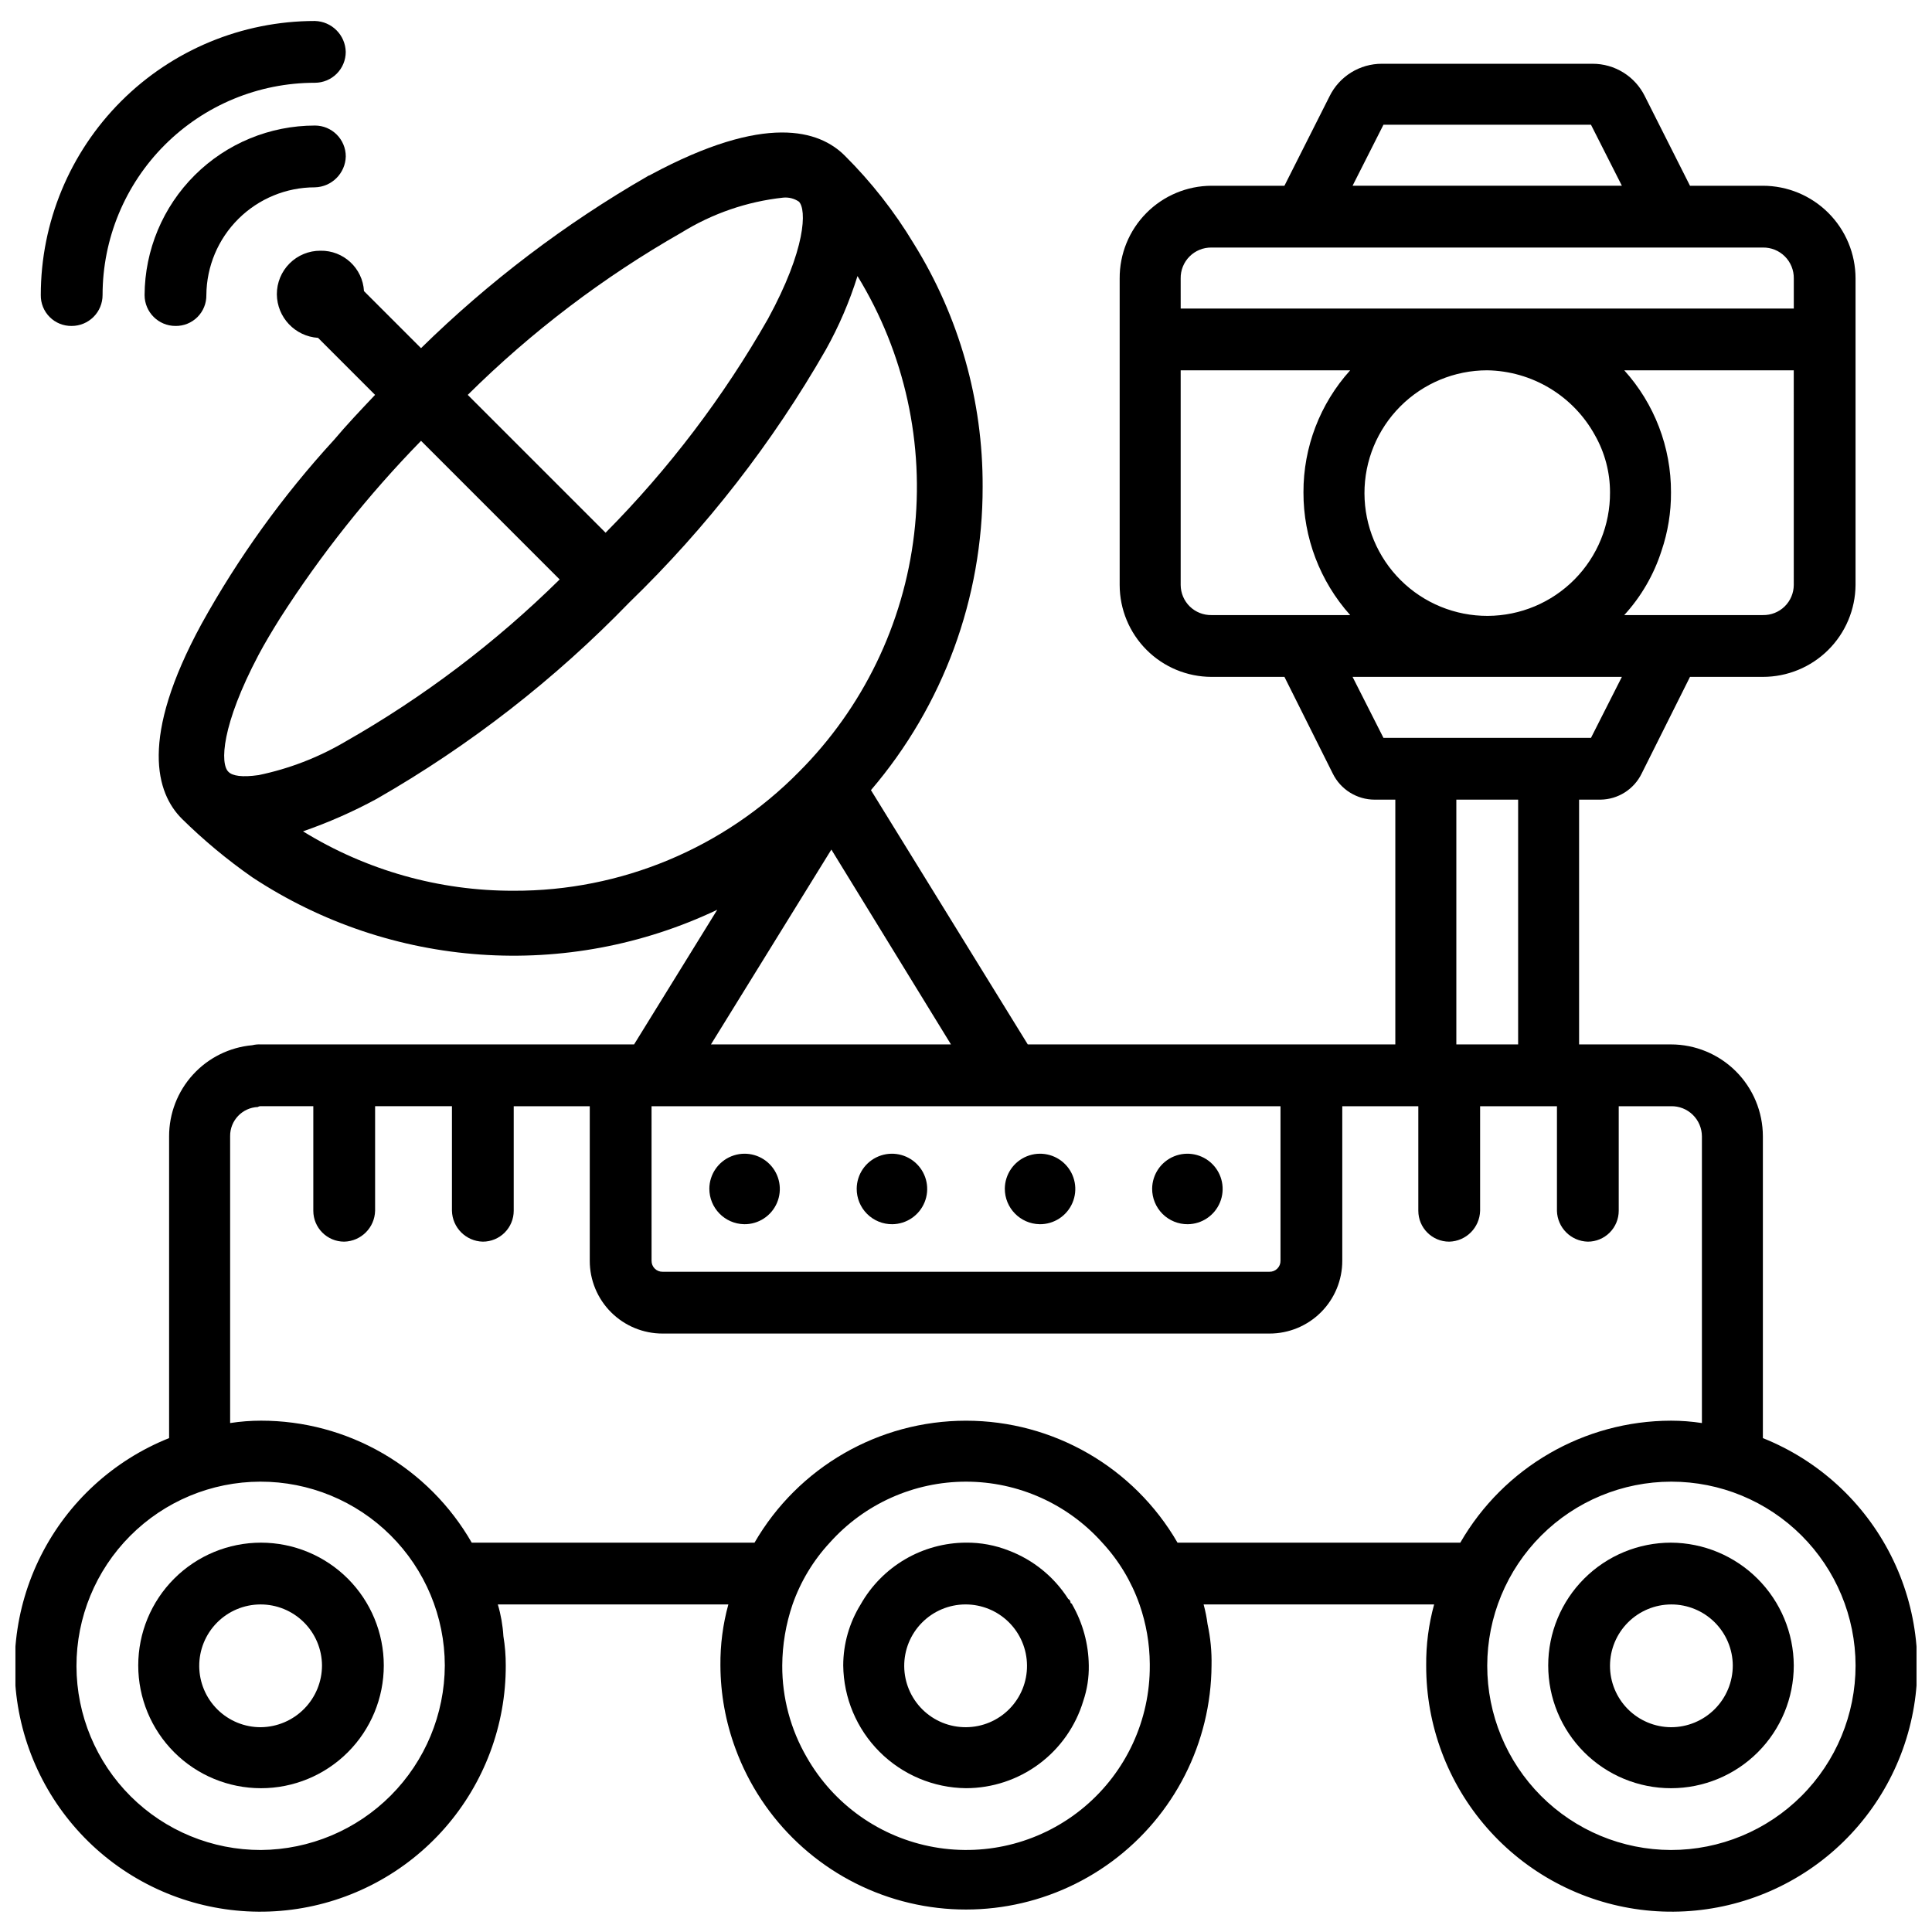
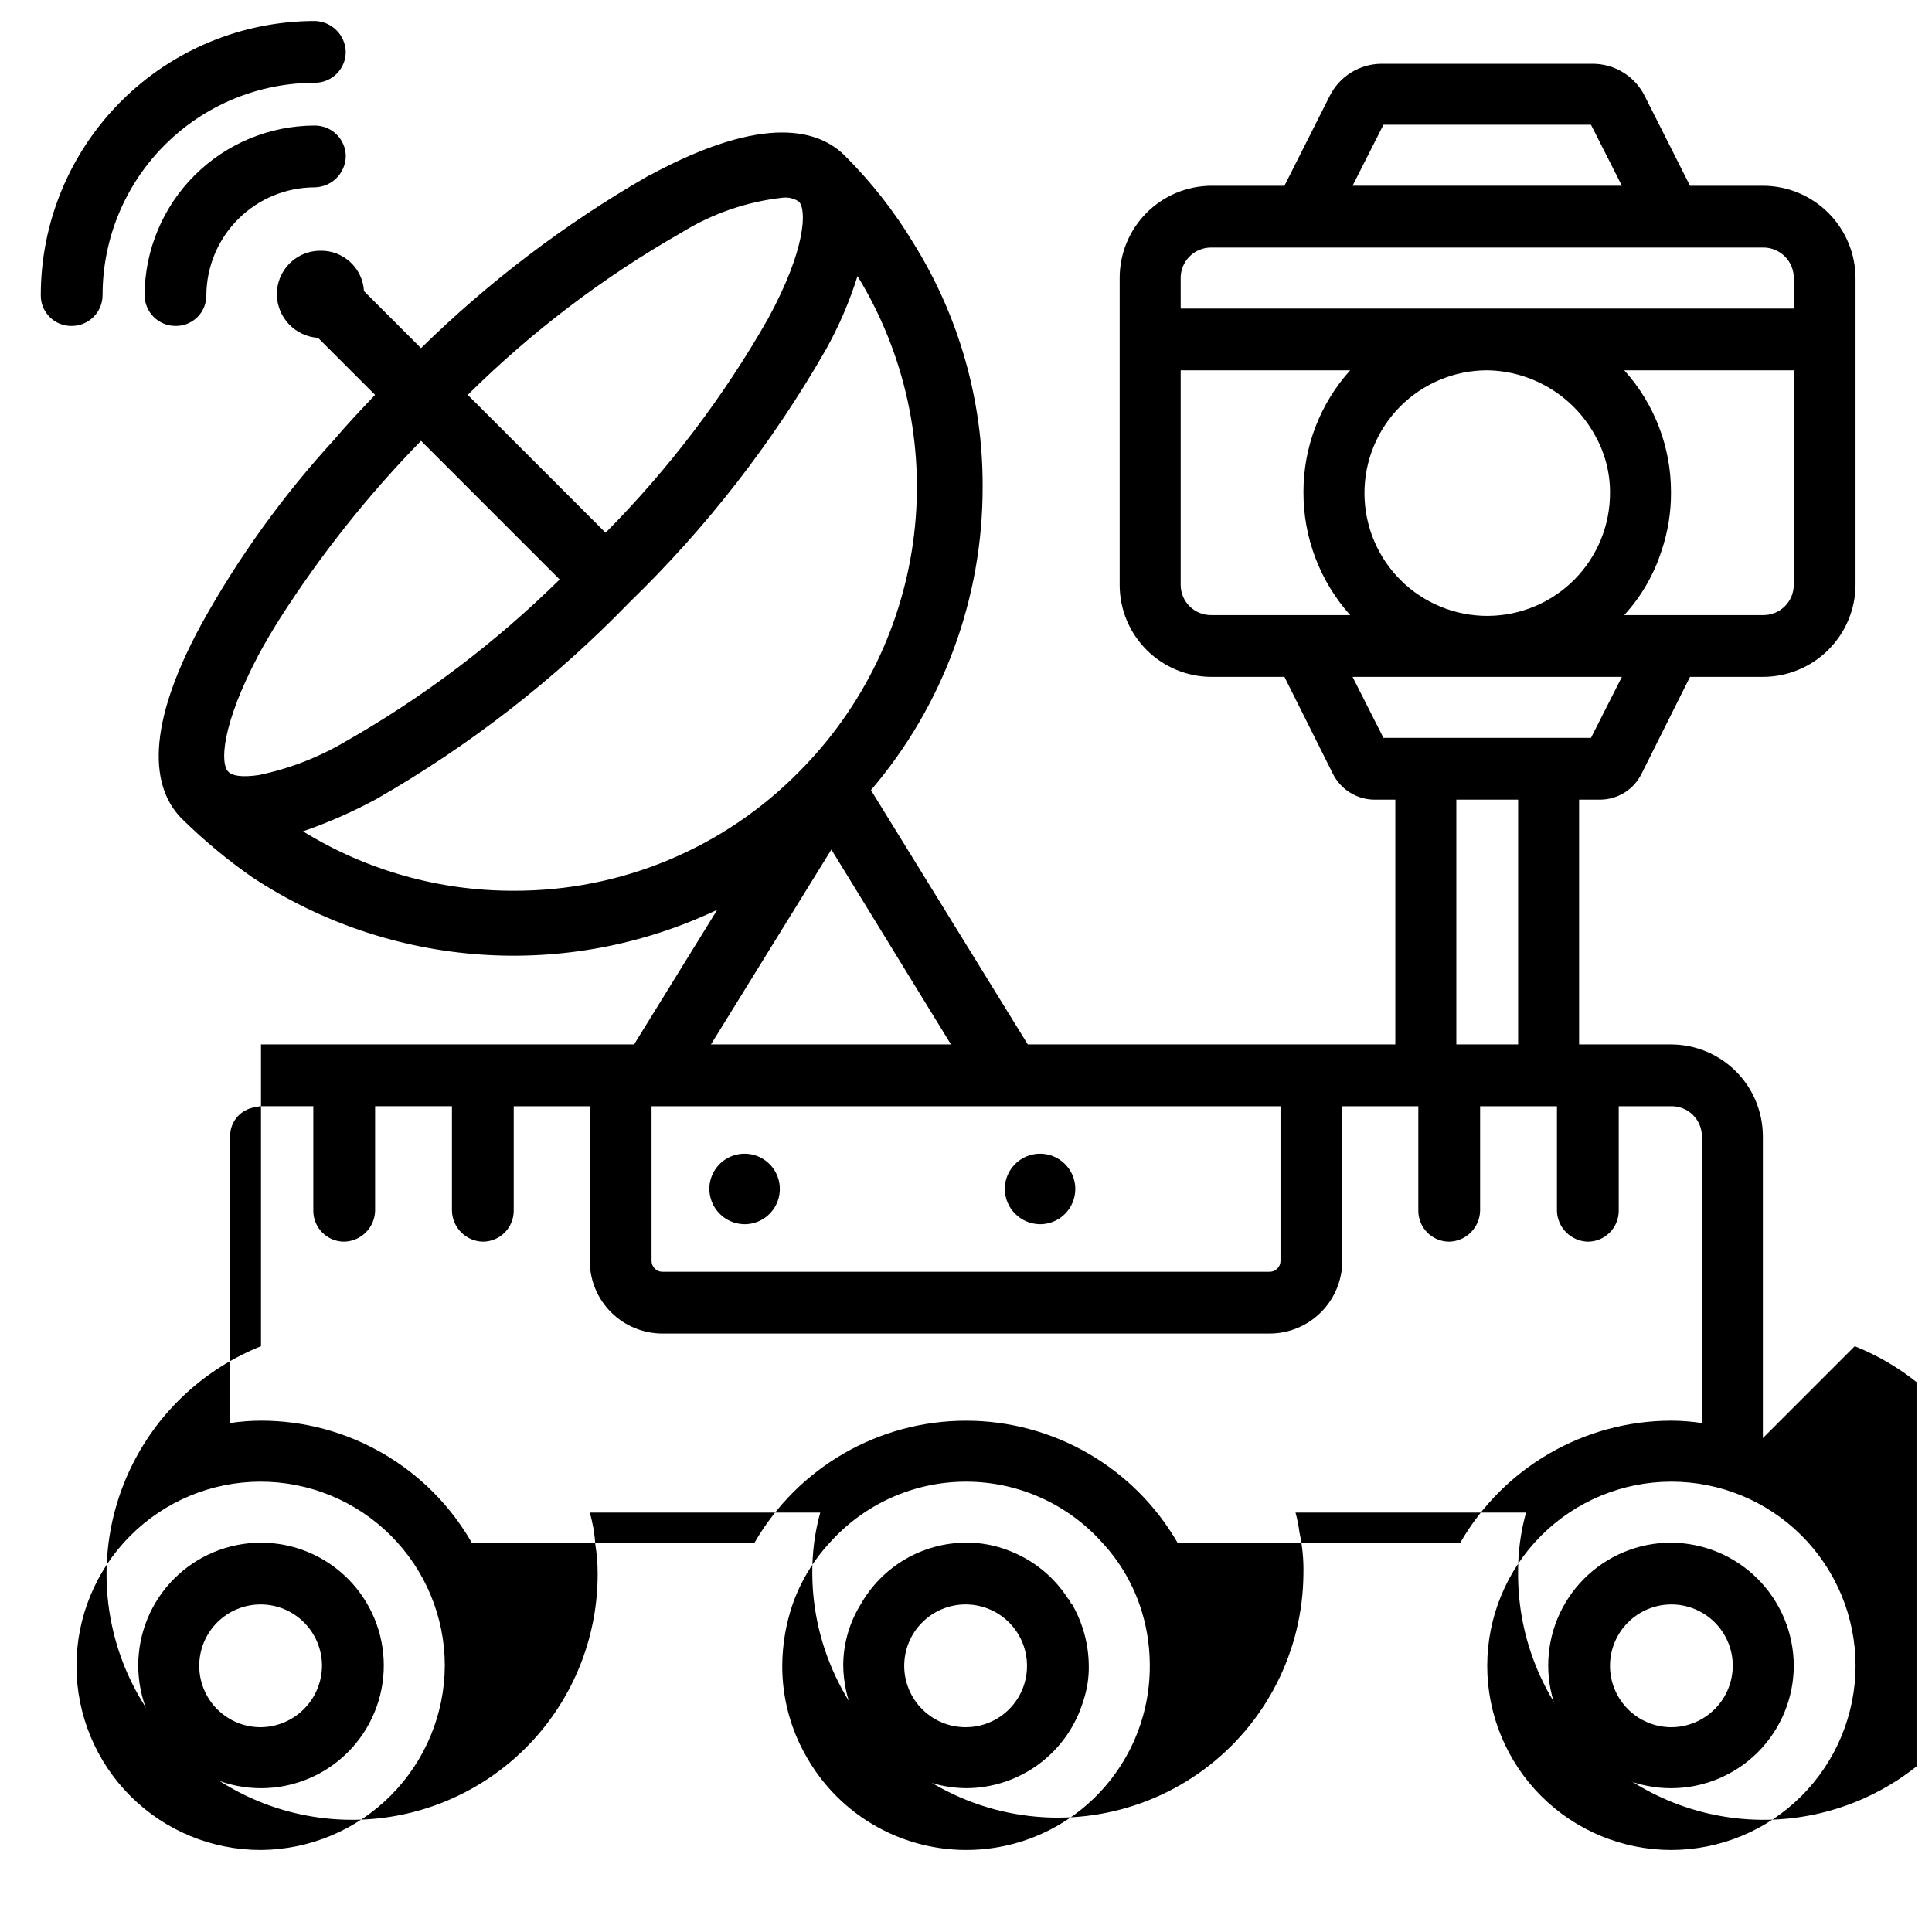
<svg xmlns="http://www.w3.org/2000/svg" width="800px" height="800px" version="1.1" viewBox="144 144 512 512">
  <defs>
    <clipPath id="a">
      <path d="m148.09 160h503.81v491h-503.81z" />
    </clipPath>
  </defs>
  <g clip-path="url(#a)">
-     <path d="m611.18 525.11v-79.977c-0.008-6.457-2.574-12.648-7.141-17.215-4.562-4.562-10.754-7.133-17.211-7.137h-24.352v-64.867h5.668c4.656-0.055 8.883-2.738 10.918-6.926l10.707-21.41 2.098-4.199h19.312c6.477 0.004 12.695-2.551 17.297-7.113 4.602-4.562 7.215-10.758 7.262-17.238v-81.238c-0.004-6.516-2.594-12.758-7.199-17.363-4.606-4.606-10.848-7.195-17.359-7.199h-19.312l-11.965-23.723c-1.273-2.586-3.246-4.766-5.695-6.285-2.449-1.523-5.277-2.324-8.16-2.32h-55.84c-2.883-0.004-5.711 0.797-8.16 2.32-2.449 1.52-4.422 3.699-5.695 6.285l-11.965 23.723h-19.312c-6.488 0.016-12.707 2.617-17.273 7.227-4.57 4.606-7.117 10.844-7.078 17.336v81.238c0.008 6.457 2.574 12.645 7.141 17.211 4.562 4.566 10.754 7.133 17.211 7.141h19.312l12.805 25.609c2.082 4.242 6.398 6.93 11.125 6.926h5.457v64.867h-97.402l-41.562-67.387c19.152-22.402 29.652-50.922 29.598-80.398 0.094-22.773-6.234-45.109-18.262-64.445-5.109-8.488-11.242-16.312-18.266-23.301-6.719-6.719-20.992-11.336-51.43 5.039-0.211 0.211-0.629 0.211-0.84 0.418-21.855 12.586-42.031 27.891-60.035 45.555l-15.117-15.117c-0.348-6.09-5.445-10.816-11.543-10.703-3.066-0.012-6.008 1.199-8.176 3.367-2.168 2.168-3.383 5.113-3.371 8.176 0.055 6.113 4.816 11.152 10.918 11.547l15.113 15.113c-3.777 3.988-7.559 7.977-10.914 11.965h-0.004c-13.562 14.797-25.332 31.145-35.055 48.703-16.582 30.438-11.965 44.922-5.246 51.641h-0.004c5.781 5.695 12.031 10.895 18.684 15.535 36.738 24.234 83.473 27.5 123.22 8.605l-22.043 35.688h-98.871c-0.773-0.047-1.555 0.027-2.309 0.211-6.027 0.539-11.633 3.316-15.711 7.785-4.082 4.469-6.34 10.305-6.332 16.355v79.98-0.004c-14.715 5.879-26.777 16.926-33.93 31.066-7.148 14.141-8.895 30.402-4.91 45.738 3.988 15.336 13.434 28.691 26.562 37.559 13.133 8.867 29.051 12.641 44.766 10.609 15.715-2.031 30.148-9.727 40.594-21.645 10.441-11.914 16.18-27.234 16.137-43.078 0.008-2.602-0.203-5.199-0.629-7.769-0.168-2.844-0.66-5.664-1.473-8.395h61.09c-1.449 5.262-2.156 10.703-2.102 16.164 0.027 7.523 1.379 14.984 3.988 22.039 7.066 19.242 22.785 34.031 42.418 39.914 19.637 5.879 40.895 2.164 57.375-10.023 16.477-12.191 26.25-31.434 26.371-51.93 0.078-3.668-0.273-7.332-1.051-10.918-0.227-1.77-0.578-3.523-1.047-5.246h61.086c-1.449 5.262-2.156 10.703-2.102 16.164-0.043 15.844 5.695 31.164 16.141 43.078 10.441 11.918 24.879 19.613 40.594 21.645 15.715 2.031 31.629-1.742 44.762-10.609 13.133-8.867 22.578-22.223 26.562-37.559 3.988-15.336 2.242-31.598-4.91-45.738s-19.215-25.188-33.93-31.066zm8.188-226.09v0.004c-0.012 2.148-0.887 4.203-2.426 5.703-1.539 1.5-3.613 2.316-5.762 2.273h-36.738c4.481-4.891 7.844-10.691 9.867-17.004 1.703-5 2.555-10.25 2.519-15.535 0.035-11.941-4.383-23.465-12.387-32.328h44.922zm-108.74-121.96h55l8.188 16.164h-71.371zm-53.738 40.727c-0.035-2.184 0.816-4.285 2.359-5.828 1.543-1.543 3.644-2.394 5.828-2.359h146.11c2.18-0.035 4.281 0.816 5.824 2.359 1.543 1.543 2.394 3.644 2.363 5.828v7.977h-162.48zm113.78 56.68v-0.004c0.055 8.641-3.328 16.953-9.406 23.094-6.078 6.144-14.348 9.617-22.992 9.656-8.641 0.035-16.941-3.367-23.07-9.457-6.133-6.09-9.586-14.371-9.605-23.012-0.02-8.641 3.402-16.934 9.504-23.051 6.106-6.117 14.391-9.559 23.031-9.559 5.856 0.094 11.582 1.738 16.594 4.762 5.016 3.023 9.141 7.32 11.957 12.453 2.613 4.609 3.988 9.816 3.988 15.113zm-68.855 32.535h-36.734c-2.148 0.043-4.227-0.773-5.766-2.273-1.539-1.5-2.41-3.555-2.422-5.703v-56.891h44.922c-8.004 8.863-12.418 20.387-12.383 32.328-0.035 12.004 4.375 23.598 12.383 32.539zm8.816 32.539-8.188-16.164h71.371l-8.188 16.164zm35.688 16.375v64.867h-16.375v-64.871zm-221.68-150.3c8.156-5.047 17.336-8.199 26.871-9.238 1.48-0.156 2.965 0.215 4.199 1.051 2.098 2.098 1.891 12.594-8.188 31.066-11.797 20.703-26.266 39.758-43.035 56.68l-36.527-36.527c16.922-16.77 35.98-31.238 56.68-43.031zm-120.07 142.95c-2.309-2.098-1.891-12.387 7.977-31.066 1.68-3.148 3.57-6.297 5.668-9.656 10.82-16.906 23.34-32.664 37.367-47.023l36.734 36.738c-17.004 16.762-36.129 31.227-56.887 43.031-7.098 4.168-14.828 7.144-22.883 8.816-4.406 0.633-6.926 0.211-7.977-0.84zm75.57 31.488c-19.715 0.059-39.055-5.394-55.836-15.742 6.731-2.332 13.258-5.207 19.52-8.605 24.656-14.125 47.199-31.652 66.965-52.062 20.41-19.766 37.938-42.309 52.062-66.965 3.465-6.199 6.277-12.742 8.395-19.523 12.539 20.469 17.824 44.562 15.008 68.398-2.82 23.836-13.574 46.031-30.539 63.012-19.93 20.234-47.172 31.586-75.574 31.488zm84.18-10.914 31.699 51.641h-63.609zm-47.652 68.016h166.68v40.934c0.02 0.785-0.285 1.543-0.84 2.098-0.555 0.555-1.312 0.859-2.098 0.84h-160.8c-0.785 0.02-1.543-0.285-2.098-0.84s-0.855-1.312-0.84-2.098zm-103.49 197.11c-12.941 0.027-25.367-5.086-34.539-14.219-9.176-9.137-14.344-21.539-14.371-34.48-0.027-12.945 5.086-25.371 14.223-34.543 9.133-9.172 21.535-14.344 34.48-14.371 12.941-0.027 25.367 5.09 34.539 14.223 9.176 9.133 14.344 21.535 14.371 34.48-0.051 12.918-5.191 25.301-14.305 34.457-9.117 9.156-21.477 14.348-34.398 14.453zm235.53-48.91c0.082 14.438-6.262 28.168-17.305 37.469-11.047 9.305-25.652 13.215-39.871 10.68-14.215-2.531-26.57-11.254-33.719-23.797-4.301-7.394-6.547-15.801-6.508-24.352 0.035-5.5 0.957-10.957 2.731-16.164 2.129-6.078 5.484-11.652 9.863-16.375 9.188-10.285 22.32-16.164 36.109-16.164 13.785 0 26.922 5.879 36.105 16.164 4.379 4.723 7.738 10.297 9.867 16.375 1.77 5.062 2.691 10.379 2.727 15.742zm39.887-32.539h-32.539c-11.578-20.004-32.938-32.32-56.047-32.32-23.113 0-44.473 12.316-56.051 32.32h-74.941c-5.637-9.824-13.77-17.988-23.574-23.664-9.805-5.68-20.934-8.668-32.266-8.664-2.738 0-5.477 0.211-8.188 0.629v-75.988c-0.059-4.152 3.199-7.598 7.348-7.769 0.246-0.164 0.547-0.238 0.84-0.207h13.855v27.711-0.004c0 4.523 3.664 8.188 8.188 8.188 4.477-0.109 8.078-3.711 8.188-8.188v-27.707h20.363v27.711-0.004c0.109 4.477 3.711 8.078 8.184 8.188 2.172 0 4.254-0.863 5.789-2.398s2.398-3.617 2.398-5.789v-27.707h20.152v40.934c-0.012 5.125 2.019 10.043 5.644 13.668s8.543 5.656 13.668 5.644h160.8c5.125 0.012 10.043-2.019 13.668-5.644s5.656-8.543 5.644-13.668v-40.934h20.152v27.711-0.004c0 4.523 3.664 8.188 8.188 8.188 4.473-0.109 8.074-3.711 8.188-8.188v-27.707h20.363v27.711l-0.004-0.004c0.113 4.477 3.715 8.078 8.188 8.188 2.172 0 4.254-0.863 5.789-2.398 1.535-1.535 2.398-3.617 2.398-5.789v-27.707h13.855c2.148-0.047 4.227 0.773 5.766 2.273s2.41 3.555 2.422 5.703v75.992-0.004c-2.711-0.418-5.445-0.629-8.188-0.629-23.051 0.039-44.328 12.359-55.84 32.328zm98.242 81.449c-12.934-0.027-25.324-5.188-34.457-14.344-9.129-9.156-14.254-21.566-14.246-34.496 0.012-12.934 5.152-25.332 14.297-34.477s21.543-14.285 34.477-14.297c12.934-0.008 25.34 5.113 34.496 14.246 9.156 9.133 14.316 21.523 14.344 34.457 0 12.973-5.152 25.41-14.324 34.586-9.172 9.172-21.613 14.324-34.586 14.324z" />
+     <path d="m611.18 525.11v-79.977c-0.008-6.457-2.574-12.648-7.141-17.215-4.562-4.562-10.754-7.133-17.211-7.137h-24.352v-64.867h5.668c4.656-0.055 8.883-2.738 10.918-6.926l10.707-21.41 2.098-4.199h19.312c6.477 0.004 12.695-2.551 17.297-7.113 4.602-4.562 7.215-10.758 7.262-17.238v-81.238c-0.004-6.516-2.594-12.758-7.199-17.363-4.606-4.606-10.848-7.195-17.359-7.199h-19.312l-11.965-23.723c-1.273-2.586-3.246-4.766-5.695-6.285-2.449-1.523-5.277-2.324-8.16-2.32h-55.84c-2.883-0.004-5.711 0.797-8.16 2.32-2.449 1.52-4.422 3.699-5.695 6.285l-11.965 23.723h-19.312c-6.488 0.016-12.707 2.617-17.273 7.227-4.57 4.606-7.117 10.844-7.078 17.336v81.238c0.008 6.457 2.574 12.645 7.141 17.211 4.562 4.566 10.754 7.133 17.211 7.141h19.312l12.805 25.609c2.082 4.242 6.398 6.93 11.125 6.926h5.457v64.867h-97.402l-41.562-67.387c19.152-22.402 29.652-50.922 29.598-80.398 0.094-22.773-6.234-45.109-18.262-64.445-5.109-8.488-11.242-16.312-18.266-23.301-6.719-6.719-20.992-11.336-51.43 5.039-0.211 0.211-0.629 0.211-0.84 0.418-21.855 12.586-42.031 27.891-60.035 45.555l-15.117-15.117c-0.348-6.09-5.445-10.816-11.543-10.703-3.066-0.012-6.008 1.199-8.176 3.367-2.168 2.168-3.383 5.113-3.371 8.176 0.055 6.113 4.816 11.152 10.918 11.547l15.113 15.113c-3.777 3.988-7.559 7.977-10.914 11.965h-0.004c-13.562 14.797-25.332 31.145-35.055 48.703-16.582 30.438-11.965 44.922-5.246 51.641h-0.004c5.781 5.695 12.031 10.895 18.684 15.535 36.738 24.234 83.473 27.5 123.22 8.605l-22.043 35.688h-98.871v79.98-0.004c-14.715 5.879-26.777 16.926-33.93 31.066-7.148 14.141-8.895 30.402-4.91 45.738 3.988 15.336 13.434 28.691 26.562 37.559 13.133 8.867 29.051 12.641 44.766 10.609 15.715-2.031 30.148-9.727 40.594-21.645 10.441-11.914 16.18-27.234 16.137-43.078 0.008-2.602-0.203-5.199-0.629-7.769-0.168-2.844-0.66-5.664-1.473-8.395h61.09c-1.449 5.262-2.156 10.703-2.102 16.164 0.027 7.523 1.379 14.984 3.988 22.039 7.066 19.242 22.785 34.031 42.418 39.914 19.637 5.879 40.895 2.164 57.375-10.023 16.477-12.191 26.25-31.434 26.371-51.93 0.078-3.668-0.273-7.332-1.051-10.918-0.227-1.77-0.578-3.523-1.047-5.246h61.086c-1.449 5.262-2.156 10.703-2.102 16.164-0.043 15.844 5.695 31.164 16.141 43.078 10.441 11.918 24.879 19.613 40.594 21.645 15.715 2.031 31.629-1.742 44.762-10.609 13.133-8.867 22.578-22.223 26.562-37.559 3.988-15.336 2.242-31.598-4.91-45.738s-19.215-25.188-33.93-31.066zm8.188-226.09v0.004c-0.012 2.148-0.887 4.203-2.426 5.703-1.539 1.5-3.613 2.316-5.762 2.273h-36.738c4.481-4.891 7.844-10.691 9.867-17.004 1.703-5 2.555-10.25 2.519-15.535 0.035-11.941-4.383-23.465-12.387-32.328h44.922zm-108.74-121.96h55l8.188 16.164h-71.371zm-53.738 40.727c-0.035-2.184 0.816-4.285 2.359-5.828 1.543-1.543 3.644-2.394 5.828-2.359h146.11c2.18-0.035 4.281 0.816 5.824 2.359 1.543 1.543 2.394 3.644 2.363 5.828v7.977h-162.48zm113.78 56.68v-0.004c0.055 8.641-3.328 16.953-9.406 23.094-6.078 6.144-14.348 9.617-22.992 9.656-8.641 0.035-16.941-3.367-23.07-9.457-6.133-6.09-9.586-14.371-9.605-23.012-0.02-8.641 3.402-16.934 9.504-23.051 6.106-6.117 14.391-9.559 23.031-9.559 5.856 0.094 11.582 1.738 16.594 4.762 5.016 3.023 9.141 7.32 11.957 12.453 2.613 4.609 3.988 9.816 3.988 15.113zm-68.855 32.535h-36.734c-2.148 0.043-4.227-0.773-5.766-2.273-1.539-1.5-2.41-3.555-2.422-5.703v-56.891h44.922c-8.004 8.863-12.418 20.387-12.383 32.328-0.035 12.004 4.375 23.598 12.383 32.539zm8.816 32.539-8.188-16.164h71.371l-8.188 16.164zm35.688 16.375v64.867h-16.375v-64.871zm-221.68-150.3c8.156-5.047 17.336-8.199 26.871-9.238 1.48-0.156 2.965 0.215 4.199 1.051 2.098 2.098 1.891 12.594-8.188 31.066-11.797 20.703-26.266 39.758-43.035 56.68l-36.527-36.527c16.922-16.77 35.98-31.238 56.68-43.031zm-120.07 142.95c-2.309-2.098-1.891-12.387 7.977-31.066 1.68-3.148 3.57-6.297 5.668-9.656 10.82-16.906 23.34-32.664 37.367-47.023l36.734 36.738c-17.004 16.762-36.129 31.227-56.887 43.031-7.098 4.168-14.828 7.144-22.883 8.816-4.406 0.633-6.926 0.211-7.977-0.84zm75.57 31.488c-19.715 0.059-39.055-5.394-55.836-15.742 6.731-2.332 13.258-5.207 19.52-8.605 24.656-14.125 47.199-31.652 66.965-52.062 20.41-19.766 37.938-42.309 52.062-66.965 3.465-6.199 6.277-12.742 8.395-19.523 12.539 20.469 17.824 44.562 15.008 68.398-2.82 23.836-13.574 46.031-30.539 63.012-19.93 20.234-47.172 31.586-75.574 31.488zm84.18-10.914 31.699 51.641h-63.609zm-47.652 68.016h166.68v40.934c0.02 0.785-0.285 1.543-0.84 2.098-0.555 0.555-1.312 0.859-2.098 0.84h-160.8c-0.785 0.02-1.543-0.285-2.098-0.84s-0.855-1.312-0.84-2.098zm-103.49 197.11c-12.941 0.027-25.367-5.086-34.539-14.219-9.176-9.137-14.344-21.539-14.371-34.48-0.027-12.945 5.086-25.371 14.223-34.543 9.133-9.172 21.535-14.344 34.48-14.371 12.941-0.027 25.367 5.09 34.539 14.223 9.176 9.133 14.344 21.535 14.371 34.48-0.051 12.918-5.191 25.301-14.305 34.457-9.117 9.156-21.477 14.348-34.398 14.453zm235.53-48.91c0.082 14.438-6.262 28.168-17.305 37.469-11.047 9.305-25.652 13.215-39.871 10.68-14.215-2.531-26.57-11.254-33.719-23.797-4.301-7.394-6.547-15.801-6.508-24.352 0.035-5.5 0.957-10.957 2.731-16.164 2.129-6.078 5.484-11.652 9.863-16.375 9.188-10.285 22.32-16.164 36.109-16.164 13.785 0 26.922 5.879 36.105 16.164 4.379 4.723 7.738 10.297 9.867 16.375 1.77 5.062 2.691 10.379 2.727 15.742zm39.887-32.539h-32.539c-11.578-20.004-32.938-32.32-56.047-32.32-23.113 0-44.473 12.316-56.051 32.32h-74.941c-5.637-9.824-13.77-17.988-23.574-23.664-9.805-5.68-20.934-8.668-32.266-8.664-2.738 0-5.477 0.211-8.188 0.629v-75.988c-0.059-4.152 3.199-7.598 7.348-7.769 0.246-0.164 0.547-0.238 0.84-0.207h13.855v27.711-0.004c0 4.523 3.664 8.188 8.188 8.188 4.477-0.109 8.078-3.711 8.188-8.188v-27.707h20.363v27.711-0.004c0.109 4.477 3.711 8.078 8.184 8.188 2.172 0 4.254-0.863 5.789-2.398s2.398-3.617 2.398-5.789v-27.707h20.152v40.934c-0.012 5.125 2.019 10.043 5.644 13.668s8.543 5.656 13.668 5.644h160.8c5.125 0.012 10.043-2.019 13.668-5.644s5.656-8.543 5.644-13.668v-40.934h20.152v27.711-0.004c0 4.523 3.664 8.188 8.188 8.188 4.473-0.109 8.074-3.711 8.188-8.188v-27.707h20.363v27.711l-0.004-0.004c0.113 4.477 3.715 8.078 8.188 8.188 2.172 0 4.254-0.863 5.789-2.398 1.535-1.535 2.398-3.617 2.398-5.789v-27.707h13.855c2.148-0.047 4.227 0.773 5.766 2.273s2.41 3.555 2.422 5.703v75.992-0.004c-2.711-0.418-5.445-0.629-8.188-0.629-23.051 0.039-44.328 12.359-55.84 32.328zm98.242 81.449c-12.934-0.027-25.324-5.188-34.457-14.344-9.129-9.156-14.254-21.566-14.246-34.496 0.012-12.934 5.152-25.332 14.297-34.477s21.543-14.285 34.477-14.297c12.934-0.008 25.34 5.113 34.496 14.246 9.156 9.133 14.316 21.523 14.344 34.457 0 12.973-5.152 25.41-14.324 34.586-9.172 9.172-21.613 14.324-34.586 14.324z" />
  </g>
  <path d="m586.83 552.82c-8.629 0-16.906 3.43-23.008 9.531-6.102 6.102-9.531 14.379-9.531 23.008s3.43 16.906 9.531 23.008c6.102 6.102 14.379 9.527 23.008 9.527s16.906-3.426 23.008-9.527c6.102-6.102 9.531-14.379 9.531-23.008-0.047-8.617-3.488-16.867-9.582-22.961-6.09-6.09-14.34-9.535-22.957-9.578zm0 48.91c-4.305-0.027-8.418-1.758-11.449-4.812-3.027-3.055-4.723-7.188-4.715-11.488 0.008-4.305 1.723-8.426 4.766-11.469 3.043-3.043 7.164-4.758 11.469-4.766 4.301-0.008 8.434 1.688 11.488 4.715 3.055 3.031 4.789 7.144 4.816 11.449 0.004 4.344-1.719 8.512-4.793 11.582-3.07 3.074-7.238 4.797-11.582 4.789z" />
-   <path d="m458.78 468.43c3.758-0.043 7.125-2.336 8.543-5.816 1.418-3.481 0.613-7.473-2.043-10.129-2.66-2.66-6.652-3.465-10.133-2.047-3.481 1.418-5.773 4.785-5.816 8.543-0.02 2.516 0.969 4.93 2.742 6.707 1.777 1.777 4.195 2.766 6.707 2.742z" />
  <path d="m427.71 568.77c0.008-0.441-0.234-0.848-0.629-1.047-3.734-5.852-9.258-10.34-15.742-12.805-3.609-1.426-7.461-2.137-11.336-2.102-5.688 0.023-11.262 1.551-16.168 4.426-4.902 2.879-8.957 7-11.754 11.949-3.004 4.856-4.606 10.453-4.617 16.164 0.094 8.602 3.551 16.82 9.633 22.902s14.305 9.543 22.906 9.633c6.969-0.008 13.75-2.254 19.348-6.414 5.594-4.156 9.703-10.004 11.719-16.676 1.031-3.039 1.527-6.234 1.469-9.445-0.066-5.676-1.586-11.242-4.406-16.164 0-0.211-0.211-0.211-0.422-0.422zm-27.707 32.957c-4.316 0.031-8.465-1.656-11.535-4.688-3.07-3.031-4.812-7.16-4.84-11.473-0.027-4.316 1.66-8.465 4.691-11.535 3.031-3.07 7.156-4.812 11.473-4.84 4.312-0.027 8.465 1.66 11.535 4.691 3.07 3.031 4.809 7.156 4.84 11.473 0.039 4.316-1.645 8.473-4.68 11.547-3.035 3.07-7.168 4.809-11.484 4.824z" />
  <path d="m419.52 468.43c3.781 0.043 7.211-2.195 8.695-5.672 1.484-3.473 0.73-7.5-1.91-10.199-2.641-2.703-6.648-3.547-10.156-2.141-3.508 1.406-5.82 4.785-5.863 8.562-0.023 5.148 4.09 9.355 9.234 9.449z" />
-   <path d="m380.48 468.43c3.758-0.043 7.125-2.336 8.543-5.816 1.422-3.481 0.613-7.473-2.043-10.129-2.66-2.66-6.652-3.465-10.133-2.047-3.481 1.418-5.773 4.785-5.812 8.543-0.023 2.516 0.965 4.93 2.738 6.707 1.777 1.777 4.195 2.766 6.707 2.742z" />
  <path d="m341.22 468.43c3.777 0.043 7.207-2.195 8.691-5.672 1.484-3.473 0.73-7.5-1.91-10.199-2.641-2.703-6.648-3.547-10.156-2.141-3.508 1.406-5.82 4.785-5.863 8.562-0.023 5.148 4.09 9.355 9.238 9.449z" />
  <path d="m163 230.38c2.168 0 4.25-0.863 5.789-2.398 1.535-1.535 2.394-3.617 2.394-5.789 0-14.922 5.93-29.23 16.48-39.781 10.551-10.551 24.859-16.477 39.781-16.477 2.168 0 4.254-0.863 5.789-2.398 1.535-1.535 2.394-3.617 2.394-5.789-0.109-4.477-3.711-8.078-8.184-8.188-19.262 0.008-37.734 7.66-51.355 21.281-13.617 13.621-21.273 32.09-21.277 51.352-0.035 2.184 0.816 4.285 2.359 5.828 1.543 1.543 3.644 2.394 5.828 2.359z" />
  <path d="m227.45 177.27c-11.934 0.004-23.379 4.734-31.836 13.148-8.457 8.418-13.238 19.844-13.297 31.773 0 4.523 3.664 8.188 8.184 8.188 2.184 0.035 4.285-0.816 5.828-2.359 1.543-1.543 2.394-3.644 2.359-5.828 0.055-7.59 3.109-14.852 8.5-20.199 5.387-5.348 12.668-8.352 20.262-8.348 4.473-0.113 8.074-3.715 8.184-8.188 0-4.523-3.664-8.188-8.184-8.188z" />
  <path d="m213.17 552.82c-8.629 0-16.906 3.43-23.008 9.531-6.102 6.102-9.527 14.379-9.527 23.008s3.426 16.906 9.527 23.008c6.102 6.102 14.379 9.527 23.008 9.527 8.629 0 16.906-3.426 23.008-9.527 6.102-6.102 9.531-14.379 9.531-23.008-0.004-8.629-3.438-16.902-9.535-23.004-6.102-6.098-14.375-9.527-23.004-9.535zm0 48.91c-4.312 0.031-8.461-1.656-11.531-4.688-3.07-3.031-4.812-7.16-4.84-11.473-0.027-4.316 1.66-8.465 4.691-11.535 3.031-3.07 7.156-4.812 11.473-4.84 4.312-0.027 8.461 1.66 11.531 4.691 3.07 3.031 4.812 7.156 4.84 11.473-0.004 4.305-1.703 8.434-4.727 11.496-3.023 3.066-7.133 4.816-11.438 4.875z" />
</svg>